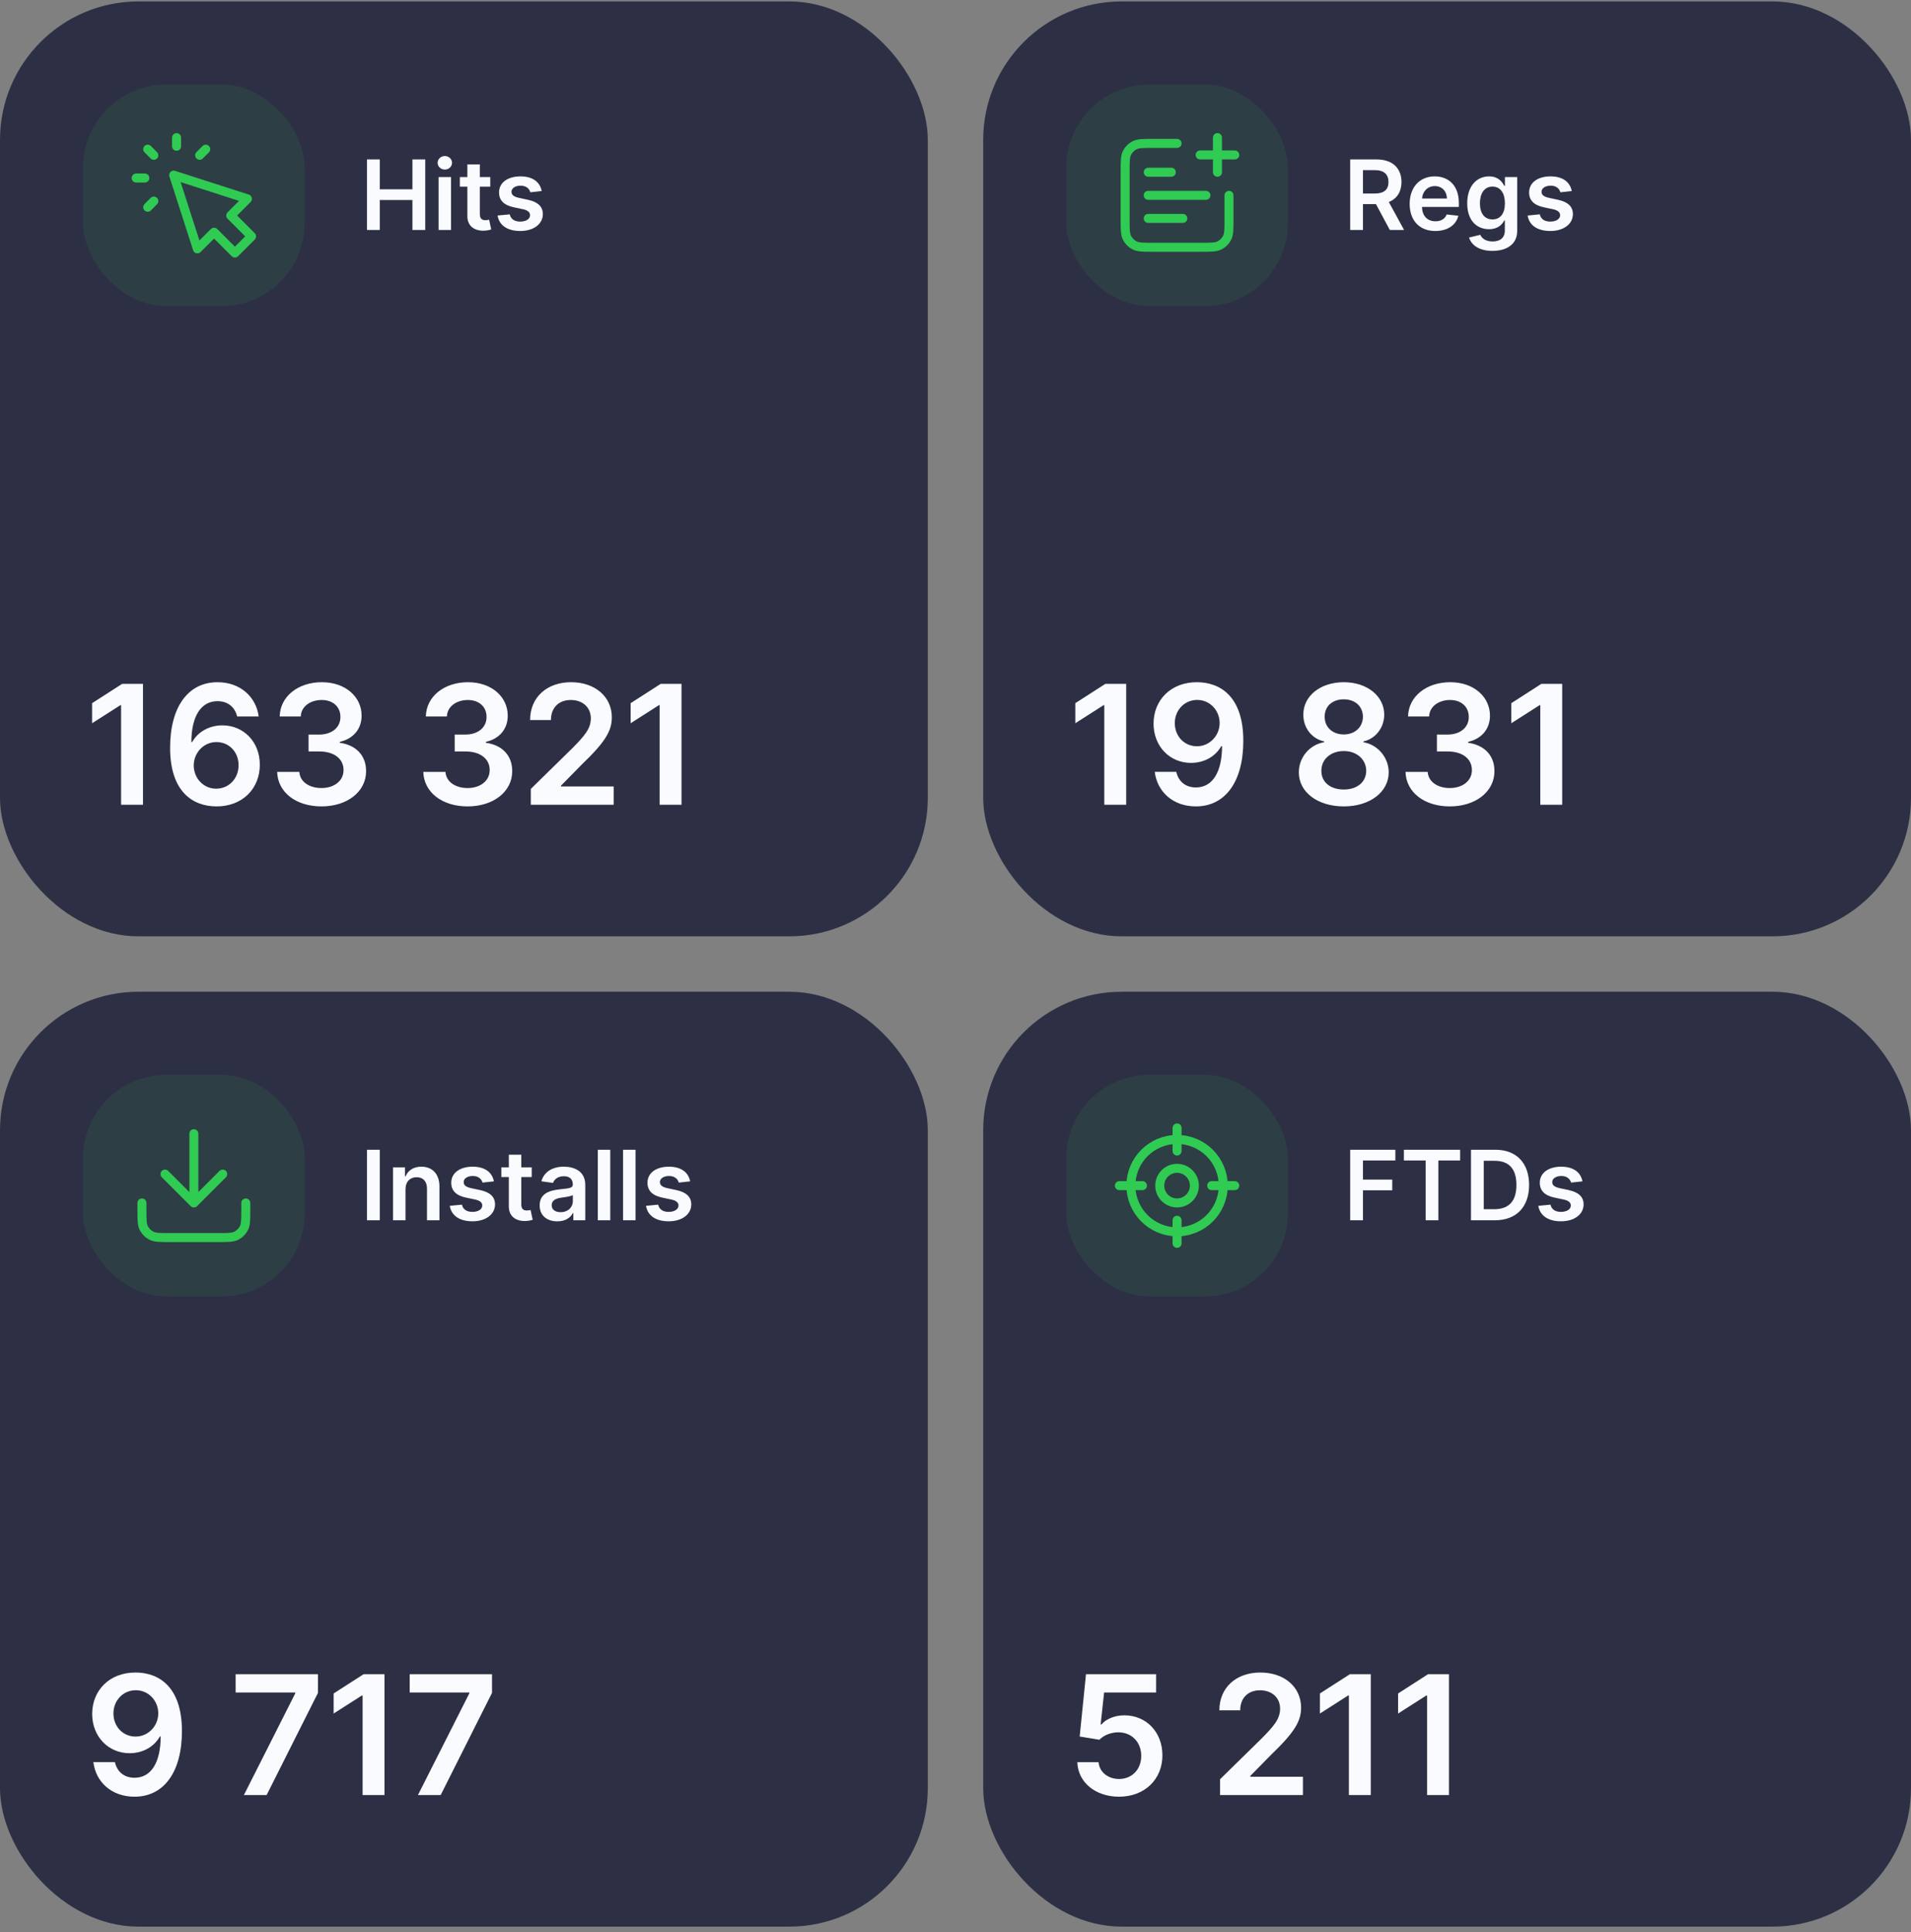
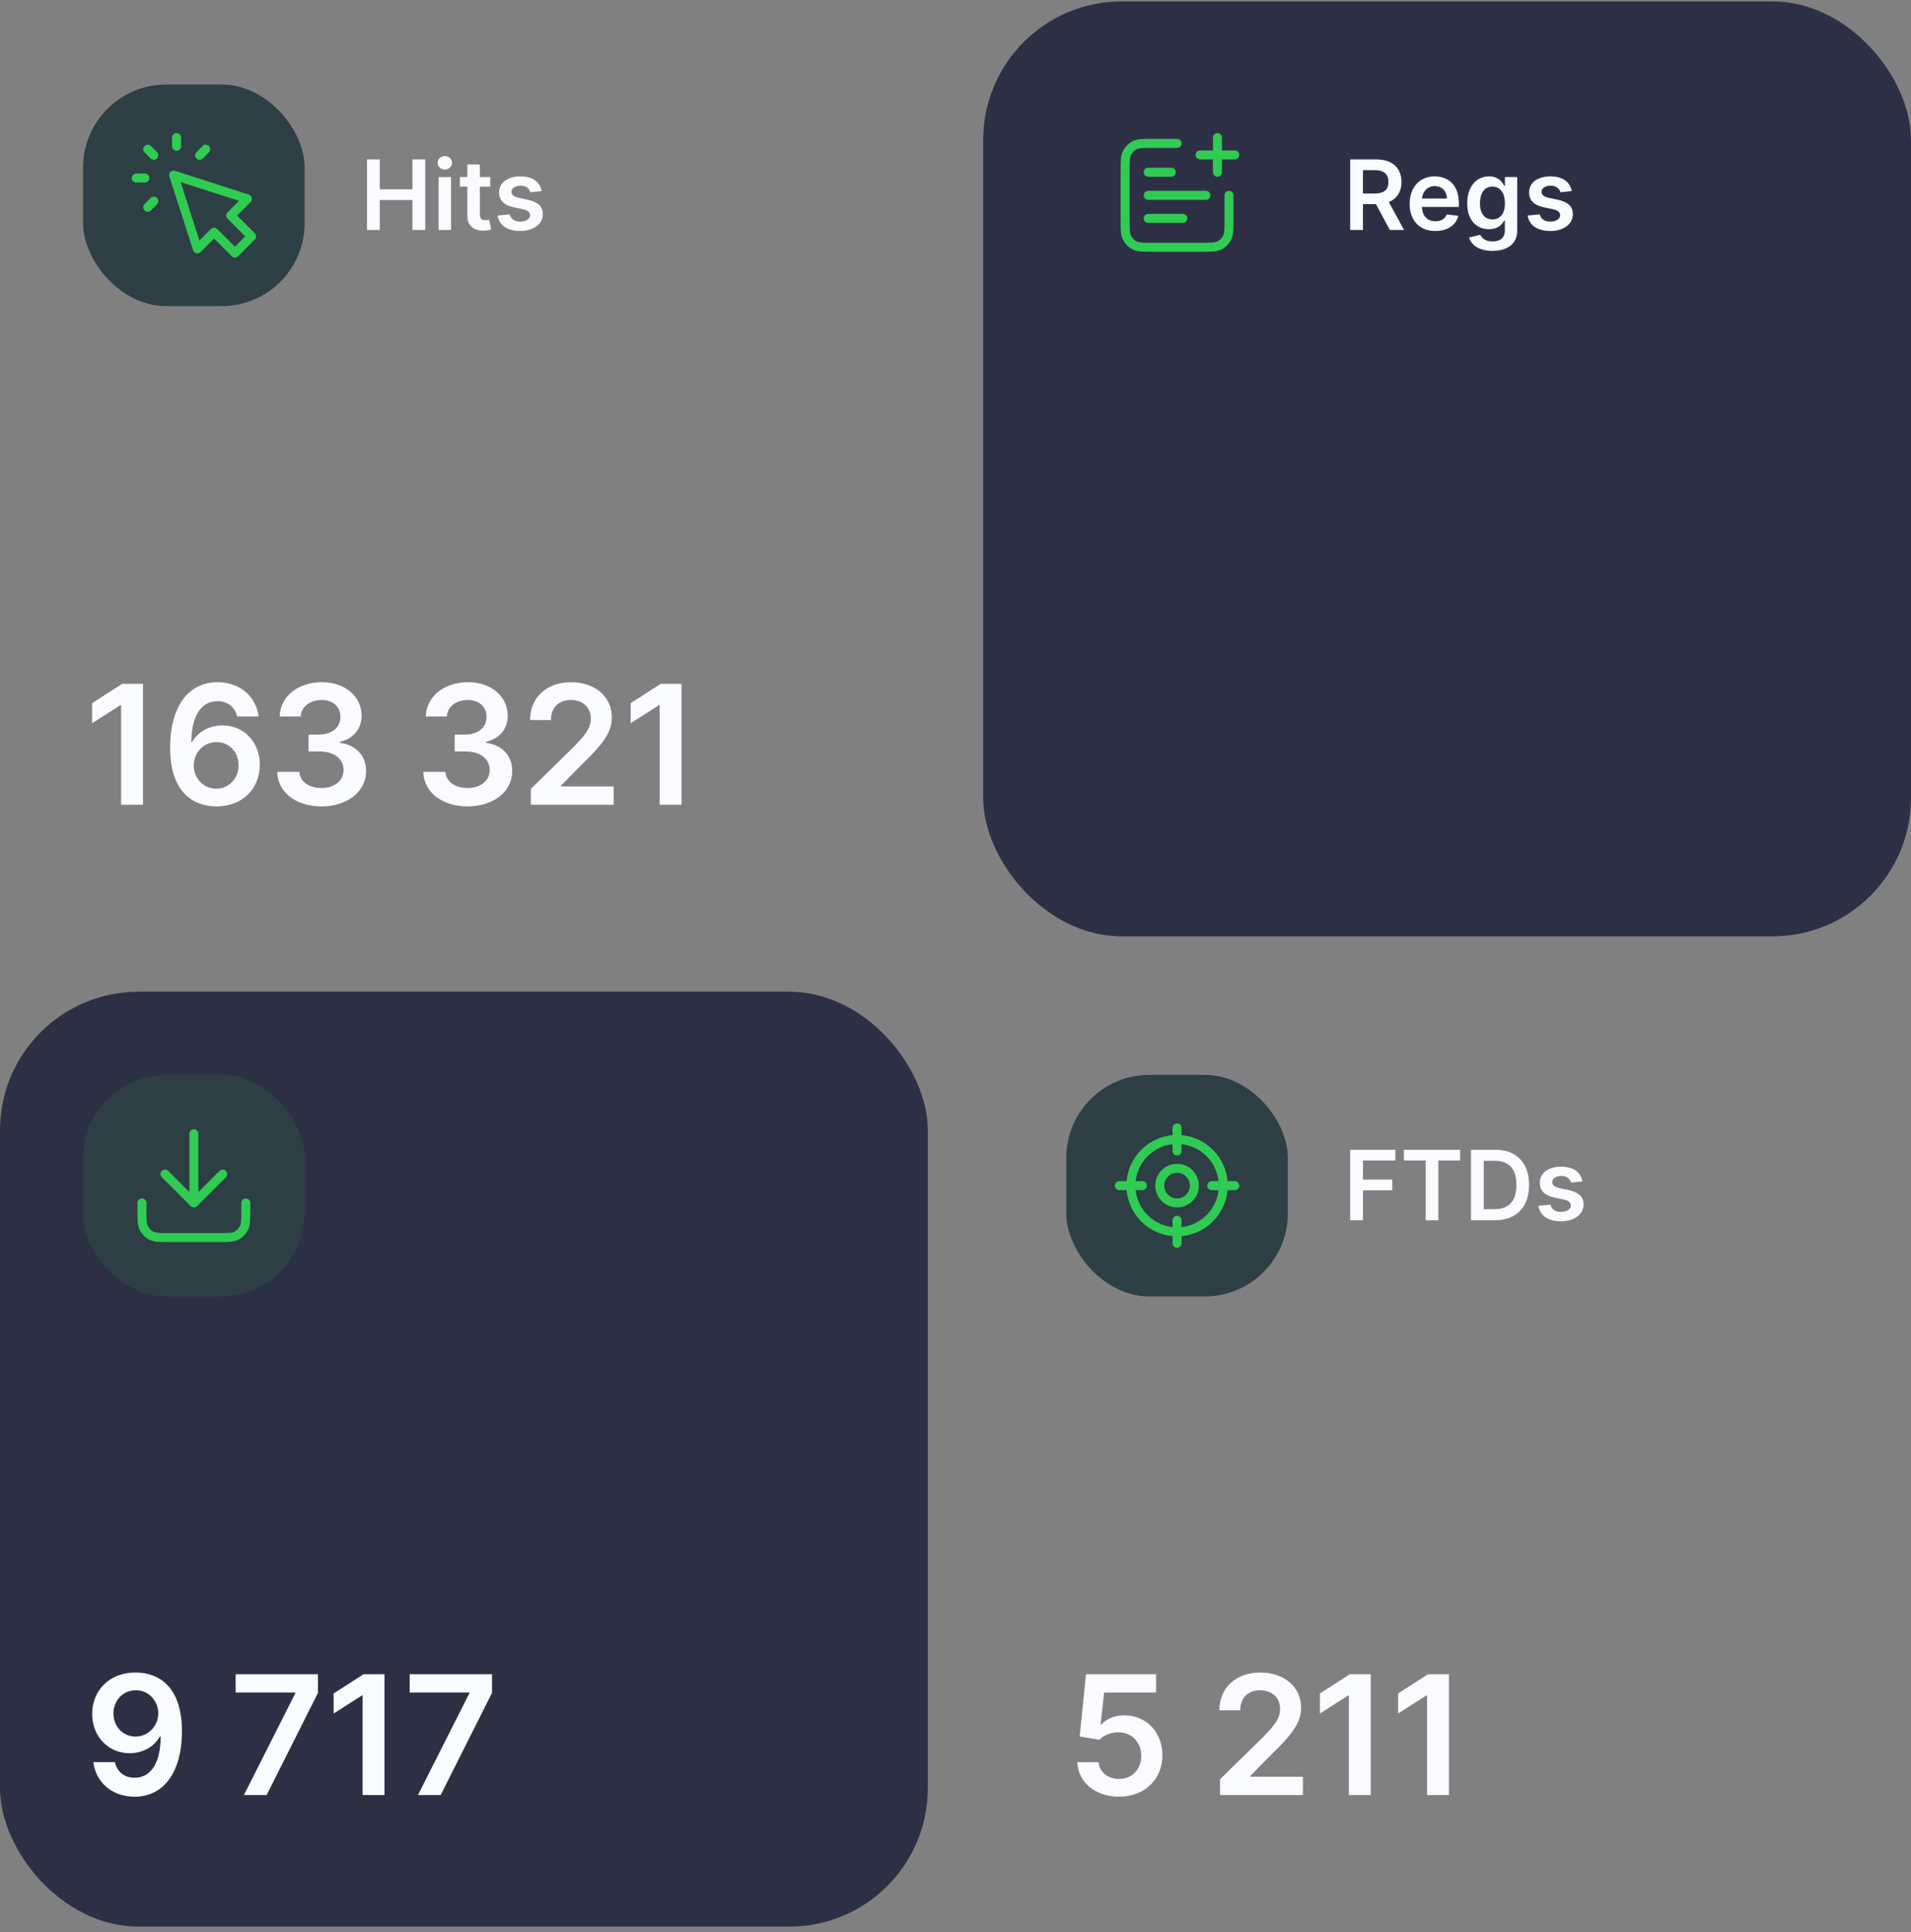
<svg xmlns="http://www.w3.org/2000/svg" width="276" height="279" viewBox="0 0 276 279" fill="none">
  <rect x="0" y="0" width="276" height="279" fill="#808080" stroke="none" />
-   <rect y="0.206" width="134" height="135" rx="20" fill="#2D3045" />
  <rect x="12" y="12.206" width="32" height="32" rx="12" fill="#2D3E45" />
  <path d="M25.5 21.122V19.872M22.217 22.423L21.333 21.539M22.217 29.039L21.333 29.923M28.833 22.423L29.717 21.539M20.917 25.706H19.667M25.083 25.289L28.509 35.937L30.917 33.53L33.926 36.539L36.333 34.132L33.324 31.122L35.732 28.715L25.083 25.289Z" stroke="#30CB53" stroke-width="1.3" stroke-linecap="round" stroke-linejoin="round" />
  <path d="M53.004 33.206V23.024H54.849V27.334H59.567V23.024H61.416V33.206H59.567V28.88H54.849V33.206H53.004ZM63.343 33.206V25.569H65.142V33.206H63.343ZM64.248 24.485C63.671 24.485 63.203 24.048 63.203 23.511C63.203 22.969 63.671 22.532 64.248 22.532C64.819 22.532 65.287 22.969 65.287 23.511C65.287 24.048 64.819 24.485 64.248 24.485ZM70.806 25.569V26.961H69.3V30.909C69.3 31.634 69.663 31.794 70.115 31.794C70.339 31.794 70.543 31.749 70.642 31.724L70.945 33.131C70.752 33.196 70.399 33.295 69.886 33.31C68.534 33.35 67.49 32.644 67.5 31.207V26.961H66.416V25.569H67.5V23.74H69.3V25.569H70.806ZM78.238 27.588L76.597 27.767C76.458 27.265 76.02 26.812 75.19 26.812C74.439 26.812 73.868 27.17 73.873 27.687C73.868 28.13 74.176 28.398 74.951 28.572L76.254 28.851C77.696 29.164 78.397 29.83 78.402 30.919C78.397 32.365 77.049 33.355 75.14 33.355C73.266 33.355 72.088 32.525 71.864 31.122L73.619 30.953C73.773 31.64 74.31 31.997 75.135 31.997C75.99 31.997 76.557 31.605 76.557 31.083C76.557 30.65 76.229 30.367 75.528 30.213L74.225 29.939C72.759 29.636 72.073 28.9 72.078 27.787C72.073 26.375 73.326 25.47 75.165 25.47C76.955 25.47 77.989 26.295 78.238 27.588Z" fill="#FAFBFF" />
  <path d="M20.651 98.751V116.206H17.489V101.828H17.386L13.304 104.436V101.538L17.642 98.751H20.651ZM31.234 116.444C27.885 116.427 24.561 114.373 24.57 107.973C24.57 102.007 27.22 98.512 31.413 98.512C34.712 98.512 36.987 100.635 37.362 103.456H34.252C33.928 102.117 32.913 101.248 31.413 101.248C28.993 101.248 27.646 103.481 27.638 107.154H27.757C28.592 105.654 30.246 104.742 32.121 104.742C35.181 104.742 37.533 107.129 37.524 110.427C37.533 113.879 35.002 116.47 31.234 116.444ZM31.217 113.887C33.067 113.887 34.465 112.404 34.456 110.495C34.465 108.62 33.109 107.154 31.26 107.154C29.411 107.154 27.996 108.689 27.979 110.521C27.987 112.345 29.351 113.887 31.217 113.887ZM46.429 116.444C42.747 116.444 40.114 114.407 40.029 111.458H43.233C43.31 112.882 44.665 113.794 46.421 113.794C48.287 113.794 49.625 112.737 49.617 111.194C49.625 109.617 48.313 108.51 46.105 108.51H44.563V106.072H46.105C47.912 106.072 49.173 105.058 49.165 103.532C49.173 102.066 48.091 101.078 46.463 101.078C44.852 101.078 43.489 101.99 43.438 103.456H40.395C40.463 100.532 43.088 98.512 46.48 98.512C49.966 98.512 52.233 100.686 52.224 103.345C52.233 105.305 50.963 106.711 49.071 107.12V107.257C51.517 107.606 52.881 109.174 52.872 111.356C52.881 114.305 50.162 116.444 46.429 116.444ZM67.535 116.444C63.853 116.444 61.22 114.407 61.135 111.458H64.339C64.416 112.882 65.771 113.794 67.526 113.794C69.393 113.794 70.731 112.737 70.722 111.194C70.731 109.617 69.419 108.51 67.211 108.51H65.669V106.072H67.211C69.018 106.072 70.279 105.058 70.271 103.532C70.279 102.066 69.197 101.078 67.569 101.078C65.958 101.078 64.595 101.99 64.544 103.456H61.501C61.569 100.532 64.194 98.512 67.586 98.512C71.072 98.512 73.339 100.686 73.331 103.345C73.339 105.305 72.069 106.711 70.177 107.12V107.257C72.623 107.606 73.987 109.174 73.978 111.356C73.987 114.305 71.268 116.444 67.535 116.444ZM76.664 116.206V113.921L82.723 107.981C84.445 106.234 85.331 105.194 85.331 103.737C85.331 102.092 84.096 101.078 82.433 101.078C80.695 101.078 79.57 102.194 79.57 103.975H76.561C76.561 100.66 79.016 98.512 82.476 98.512C85.987 98.512 88.365 100.652 88.365 103.575C88.365 105.544 87.428 107.129 84.036 110.385L81.027 113.444V113.564H88.629V116.206H76.664ZM98.429 98.751V116.206H95.267V101.828H95.165L91.083 104.436V101.538L95.421 98.751H98.429Z" fill="#FAFBFF" />
  <rect x="142" y="0.206" width="134" height="135" rx="20" fill="#2D3045" />
-   <rect x="154" y="12.206" width="32" height="32" rx="12" fill="#2D3E45" />
  <path d="M177.5 28.206V31.706C177.5 33.106 177.5 33.806 177.227 34.341C176.988 34.811 176.605 35.194 176.135 35.433C175.6 35.706 174.9 35.706 173.5 35.706H166.5C165.1 35.706 164.4 35.706 163.865 35.433C163.395 35.194 163.012 34.811 162.772 34.341C162.5 33.806 162.5 33.106 162.5 31.706V24.706C162.5 23.305 162.5 22.605 162.772 22.071C163.012 21.6 163.395 21.218 163.865 20.978C164.4 20.706 165.1 20.706 166.5 20.706H170M169.167 24.872H165.833M170.833 31.539H165.833M174.167 28.206H165.833M173.333 22.372H178.333M175.833 19.872V24.872" stroke="#30CB53" stroke-width="1.3" stroke-linecap="round" stroke-linejoin="round" />
  <path d="M195.004 33.206V23.024H198.822C201.159 23.024 202.412 24.336 202.412 26.28C202.412 27.662 201.781 28.686 200.582 29.169L202.785 33.206H200.727L198.728 29.477H196.849V33.206H195.004ZM196.849 27.946H198.549C199.916 27.946 200.533 27.364 200.533 26.28C200.533 25.196 199.916 24.565 198.539 24.565H196.849V27.946ZM207.301 33.355C205 33.355 203.593 31.828 203.593 29.432C203.593 27.076 205.02 25.47 207.207 25.47C209.086 25.47 210.697 26.648 210.697 29.328V29.88H205.377C205.392 31.187 206.163 31.953 207.326 31.953C208.102 31.953 208.699 31.615 208.942 30.968L210.623 31.157C210.304 32.485 209.081 33.355 207.301 33.355ZM205.382 28.666H208.972C208.962 27.627 208.266 26.872 207.232 26.872C206.158 26.872 205.437 27.692 205.382 28.666ZM215.541 36.228C213.597 36.228 212.498 35.368 212.17 34.299L213.791 33.907C214.009 34.354 214.487 34.866 215.57 34.866C216.595 34.866 217.34 34.404 217.34 33.28V31.833H217.251C216.972 32.395 216.361 33.096 215.053 33.096C213.294 33.096 211.906 31.853 211.906 29.363C211.906 26.852 213.294 25.47 215.058 25.47C216.406 25.47 216.977 26.28 217.251 26.832H217.35V25.569H219.125V33.33C219.125 35.284 217.604 36.228 215.541 36.228ZM215.556 31.684C216.704 31.684 217.35 30.809 217.35 29.353C217.35 27.906 216.714 26.946 215.556 26.946C214.357 26.946 213.741 27.965 213.741 29.353C213.741 30.759 214.367 31.684 215.556 31.684ZM227.005 27.588L225.365 27.767C225.225 27.265 224.788 26.812 223.958 26.812C223.207 26.812 222.635 27.17 222.64 27.687C222.635 28.13 222.943 28.398 223.719 28.572L225.021 28.851C226.463 29.164 227.164 29.83 227.169 30.919C227.164 32.365 225.817 33.355 223.908 33.355C222.034 33.355 220.855 32.525 220.632 31.122L222.387 30.953C222.541 31.64 223.078 31.997 223.903 31.997C224.758 31.997 225.325 31.605 225.325 31.083C225.325 30.65 224.997 30.367 224.296 30.213L222.993 29.939C221.526 29.636 220.84 28.9 220.845 27.787C220.84 26.375 222.093 25.47 223.933 25.47C225.722 25.47 226.757 26.295 227.005 27.588Z" fill="#FAFBFF" />
-   <path d="M162.651 98.751V116.206H159.489V101.828H159.386L155.304 104.436V101.538L159.642 98.751H162.651ZM172.902 98.512C176.251 98.529 179.558 100.583 179.567 106.941C179.575 112.95 176.908 116.444 172.723 116.444C169.416 116.444 167.132 114.339 166.774 111.45H169.885C170.2 112.839 171.215 113.708 172.723 113.708C175.135 113.708 176.49 111.484 176.499 107.751H176.379C175.536 109.251 173.899 110.163 172.016 110.163C168.956 110.163 166.612 107.785 166.604 104.495C166.604 101.086 169.118 98.487 172.902 98.512ZM172.911 101.069C171.061 101.069 169.672 102.552 169.672 104.427C169.68 106.294 171.019 107.76 172.876 107.76C174.717 107.76 176.158 106.208 176.149 104.402C176.149 102.62 174.777 101.069 172.911 101.069ZM194.083 116.444C190.273 116.444 187.58 114.365 187.588 111.527C187.58 109.345 189.173 107.521 191.236 107.18V107.061C189.438 106.669 188.227 105.083 188.236 103.191C188.227 100.498 190.699 98.512 194.083 98.512C197.441 98.512 199.912 100.507 199.921 103.191C199.912 105.083 198.685 106.669 196.921 107.061V107.18C198.949 107.521 200.56 109.345 200.568 111.527C200.56 114.365 197.858 116.444 194.083 116.444ZM194.083 114.007C196.034 114.007 197.304 112.916 197.321 111.305C197.304 109.643 195.941 108.45 194.083 108.45C192.199 108.45 190.827 109.635 190.844 111.305C190.827 112.916 192.105 114.007 194.083 114.007ZM194.083 106.055C195.676 106.055 196.827 105.015 196.844 103.49C196.827 101.99 195.71 100.984 194.083 100.984C192.429 100.984 191.304 101.99 191.321 103.49C191.304 105.007 192.463 106.055 194.083 106.055ZM209.394 116.444C205.713 116.444 203.079 114.407 202.994 111.458H206.198C206.275 112.882 207.63 113.794 209.386 113.794C211.252 113.794 212.59 112.737 212.582 111.194C212.59 109.617 211.278 108.51 209.071 108.51H207.528V106.072H209.071C210.877 106.072 212.139 105.058 212.13 103.532C212.139 102.066 211.056 101.078 209.428 101.078C207.818 101.078 206.454 101.99 206.403 103.456H203.36C203.428 100.532 206.053 98.512 209.446 98.512C212.931 98.512 215.198 100.686 215.19 103.345C215.198 105.305 213.928 106.711 212.036 107.12V107.257C214.482 107.606 215.846 109.174 215.838 111.356C215.846 114.305 213.127 116.444 209.394 116.444ZM225.622 98.751V116.206H222.461V101.828H222.358L218.276 104.436V101.538L222.614 98.751H225.622Z" fill="#FAFBFF" />
  <rect y="143.206" width="134" height="135" rx="20" fill="#2D3045" />
  <rect x="12" y="155.206" width="32" height="32" rx="12" fill="#2D3E45" />
  <path d="M35.5 173.706V174.706C35.5 176.106 35.5 176.806 35.227 177.341C34.988 177.811 34.605 178.193 34.135 178.433C33.6 178.706 32.9 178.706 31.5 178.706H24.5C23.1 178.706 22.4 178.706 21.865 178.433C21.395 178.193 21.012 177.811 20.773 177.341C20.5 176.806 20.5 176.106 20.5 174.706V173.706M32.167 169.539L28 173.706M28 173.706L23.833 169.539M28 173.706V163.706" stroke="#30CB53" stroke-width="1.3" stroke-linecap="round" stroke-linejoin="round" />
-   <path d="M54.849 166.024V176.206H53.004V166.024H54.849ZM58.566 171.731V176.206H56.767V168.569H58.487V169.867H58.576C58.924 169.017 59.71 168.47 60.853 168.47C62.429 168.47 63.473 169.514 63.468 171.343V176.206H61.669V171.622C61.669 170.603 61.112 169.991 60.182 169.991C59.232 169.991 58.566 170.627 58.566 171.731ZM71.333 170.588L69.693 170.767C69.553 170.265 69.116 169.812 68.286 169.812C67.535 169.812 66.963 170.17 66.968 170.687C66.963 171.13 67.272 171.398 68.047 171.572L69.35 171.85C70.791 172.164 71.492 172.83 71.497 173.919C71.492 175.365 70.145 176.355 68.236 176.355C66.362 176.355 65.183 175.524 64.96 174.122L66.715 173.953C66.869 174.64 67.406 174.997 68.231 174.997C69.086 174.997 69.653 174.605 69.653 174.083C69.653 173.65 69.325 173.367 68.624 173.213L67.321 172.939C65.855 172.636 65.168 171.9 65.174 170.787C65.168 169.375 66.421 168.47 68.261 168.47C70.051 168.47 71.085 169.295 71.333 170.588ZM76.795 168.569V169.961H75.288V173.909C75.288 174.635 75.651 174.794 76.103 174.794C76.327 174.794 76.531 174.749 76.63 174.724L76.934 176.131C76.74 176.196 76.387 176.295 75.875 176.31C74.522 176.35 73.478 175.644 73.489 174.207V169.961H72.405V168.569H73.489V166.74H75.288V168.569H76.795ZM80.497 176.36C79.04 176.36 77.942 175.564 77.942 174.063C77.942 172.343 79.359 171.9 80.84 171.741C82.188 171.597 82.729 171.572 82.729 171.055V171.025C82.729 170.274 82.272 169.847 81.437 169.847C80.557 169.847 80.05 170.294 79.871 170.816L78.19 170.578C78.588 169.186 79.821 168.47 81.427 168.47C82.883 168.47 84.529 169.076 84.529 171.095V176.206H82.799V175.157H82.739C82.411 175.798 81.695 176.36 80.497 176.36ZM80.965 175.037C82.048 175.037 82.734 174.316 82.734 173.466V172.566C82.501 172.755 81.556 172.875 81.084 172.939C80.278 173.054 79.677 173.342 79.677 174.033C79.677 174.694 80.214 175.037 80.965 175.037ZM88.138 166.024V176.206H86.339V166.024H88.138ZM91.789 166.024V176.206H89.989V166.024H91.789ZM99.675 170.588L98.034 170.767C97.895 170.265 97.458 169.812 96.627 169.812C95.877 169.812 95.305 170.17 95.31 170.687C95.305 171.13 95.613 171.398 96.389 171.572L97.691 171.85C99.133 172.164 99.834 172.83 99.839 173.919C99.834 175.365 98.487 176.355 96.578 176.355C94.704 176.355 93.525 175.524 93.302 174.122L95.056 173.953C95.211 174.64 95.748 174.997 96.573 174.997C97.428 174.997 97.995 174.605 97.995 174.083C97.995 173.65 97.666 173.367 96.966 173.213L95.663 172.939C94.196 172.636 93.51 171.9 93.515 170.787C93.51 169.375 94.763 168.47 96.603 168.47C98.392 168.47 99.427 169.295 99.675 170.588Z" fill="#FAFBFF" />
  <path d="M19.611 241.512C22.96 241.529 26.267 243.583 26.276 249.941C26.284 255.95 23.616 259.444 19.432 259.444C16.125 259.444 13.841 257.339 13.483 254.45H16.594C16.909 255.839 17.923 256.708 19.432 256.708C21.844 256.708 23.199 254.484 23.207 250.751H23.088C22.244 252.251 20.608 253.163 18.724 253.163C15.665 253.163 13.321 250.785 13.312 247.495C13.312 244.086 15.827 241.487 19.611 241.512ZM19.619 244.069C17.77 244.069 16.381 245.552 16.381 247.427C16.389 249.294 17.727 250.76 19.585 250.76C21.426 250.76 22.866 249.208 22.858 247.402C22.858 245.62 21.486 244.069 19.619 244.069ZM35.226 259.206L42.649 244.512V244.393H34.033V241.751H45.922V244.453L38.507 259.206H35.226ZM55.532 241.751V259.206H52.37V244.828H52.268L48.185 247.436V244.538L52.524 241.751H55.532ZM60.363 259.206L67.786 244.512V244.393H59.17V241.751H71.059V244.453L63.644 259.206H60.363Z" fill="#FAFBFF" />
-   <rect x="142" y="143.206" width="134" height="135" rx="20" fill="#2D3045" />
  <rect x="154" y="155.206" width="32" height="32" rx="12" fill="#2D3E45" />
  <path d="M170 179.539V176.206M170 166.206V162.872M175 171.206H178.333M161.667 171.206H165M170 177.872C166.318 177.872 163.333 174.888 163.333 171.206C163.333 167.524 166.318 164.539 170 164.539C173.682 164.539 176.667 167.524 176.667 171.206C176.667 174.888 173.682 177.872 170 177.872ZM170 173.706C168.619 173.706 167.5 172.586 167.5 171.206C167.5 169.825 168.619 168.706 170 168.706C171.381 168.706 172.5 169.825 172.5 171.206C172.5 172.586 171.381 173.706 170 173.706Z" stroke="#30CB53" stroke-width="1.3" stroke-linecap="round" stroke-linejoin="round" />
  <path d="M195.004 176.206V166.024H201.527V167.57H196.849V170.334H201.08V171.88H196.849V176.206H195.004ZM202.76 167.57V166.024H210.884V167.57H207.737V176.206H205.907V167.57H202.76ZM215.9 176.206H212.45V166.024H215.969C219.002 166.024 220.842 167.933 220.842 171.105C220.842 174.287 219.002 176.206 215.9 176.206ZM214.294 174.61H215.81C217.933 174.61 219.012 173.446 219.012 171.105C219.012 168.773 217.933 167.62 215.865 167.62H214.294V174.61ZM228.55 170.588L226.909 170.767C226.77 170.265 226.333 169.812 225.502 169.812C224.752 169.812 224.18 170.17 224.185 170.687C224.18 171.13 224.488 171.398 225.264 171.572L226.566 171.85C228.008 172.164 228.709 172.83 228.714 173.919C228.709 175.365 227.362 176.355 225.453 176.355C223.578 176.355 222.4 175.524 222.176 174.122L223.931 173.953C224.086 174.64 224.623 174.997 225.448 174.997C226.303 174.997 226.87 174.605 226.87 174.083C226.87 173.65 226.542 173.367 225.841 173.213L224.538 172.939C223.071 172.636 222.385 171.9 222.39 170.787C222.385 169.375 223.638 168.47 225.478 168.47C227.267 168.47 228.301 169.295 228.55 170.588Z" fill="#FAFBFF" />
  <path d="M161.619 259.444C158.21 259.444 155.679 257.356 155.594 254.458H158.662C158.773 255.89 160.043 256.887 161.619 256.887C163.486 256.887 164.832 255.498 164.824 253.546C164.832 251.569 163.452 250.154 161.534 250.146C160.486 250.137 159.378 250.572 158.79 251.22L155.935 250.751L156.847 241.751H166.972V244.393H159.463L158.96 249.021H159.062C159.71 248.254 160.963 247.691 162.378 247.691C165.548 247.691 167.884 250.112 167.884 253.47C167.884 256.939 165.31 259.444 161.619 259.444ZM176.212 259.206V256.921L182.271 250.981C183.993 249.234 184.879 248.194 184.879 246.737C184.879 245.092 183.644 244.078 181.982 244.078C180.243 244.078 179.118 245.194 179.118 246.975H176.109C176.109 243.66 178.564 241.512 182.024 241.512C185.536 241.512 187.913 243.652 187.913 246.575C187.913 248.544 186.976 250.129 183.584 253.385L180.575 256.444V256.564H188.178V259.206H176.212ZM197.977 241.751V259.206H194.816V244.828H194.713L190.631 247.436V244.538L194.969 241.751H197.977ZM209.269 241.751V259.206H206.107V244.828H206.004L201.922 247.436V244.538L206.26 241.751H209.269Z" fill="#FAFBFF" />
</svg>